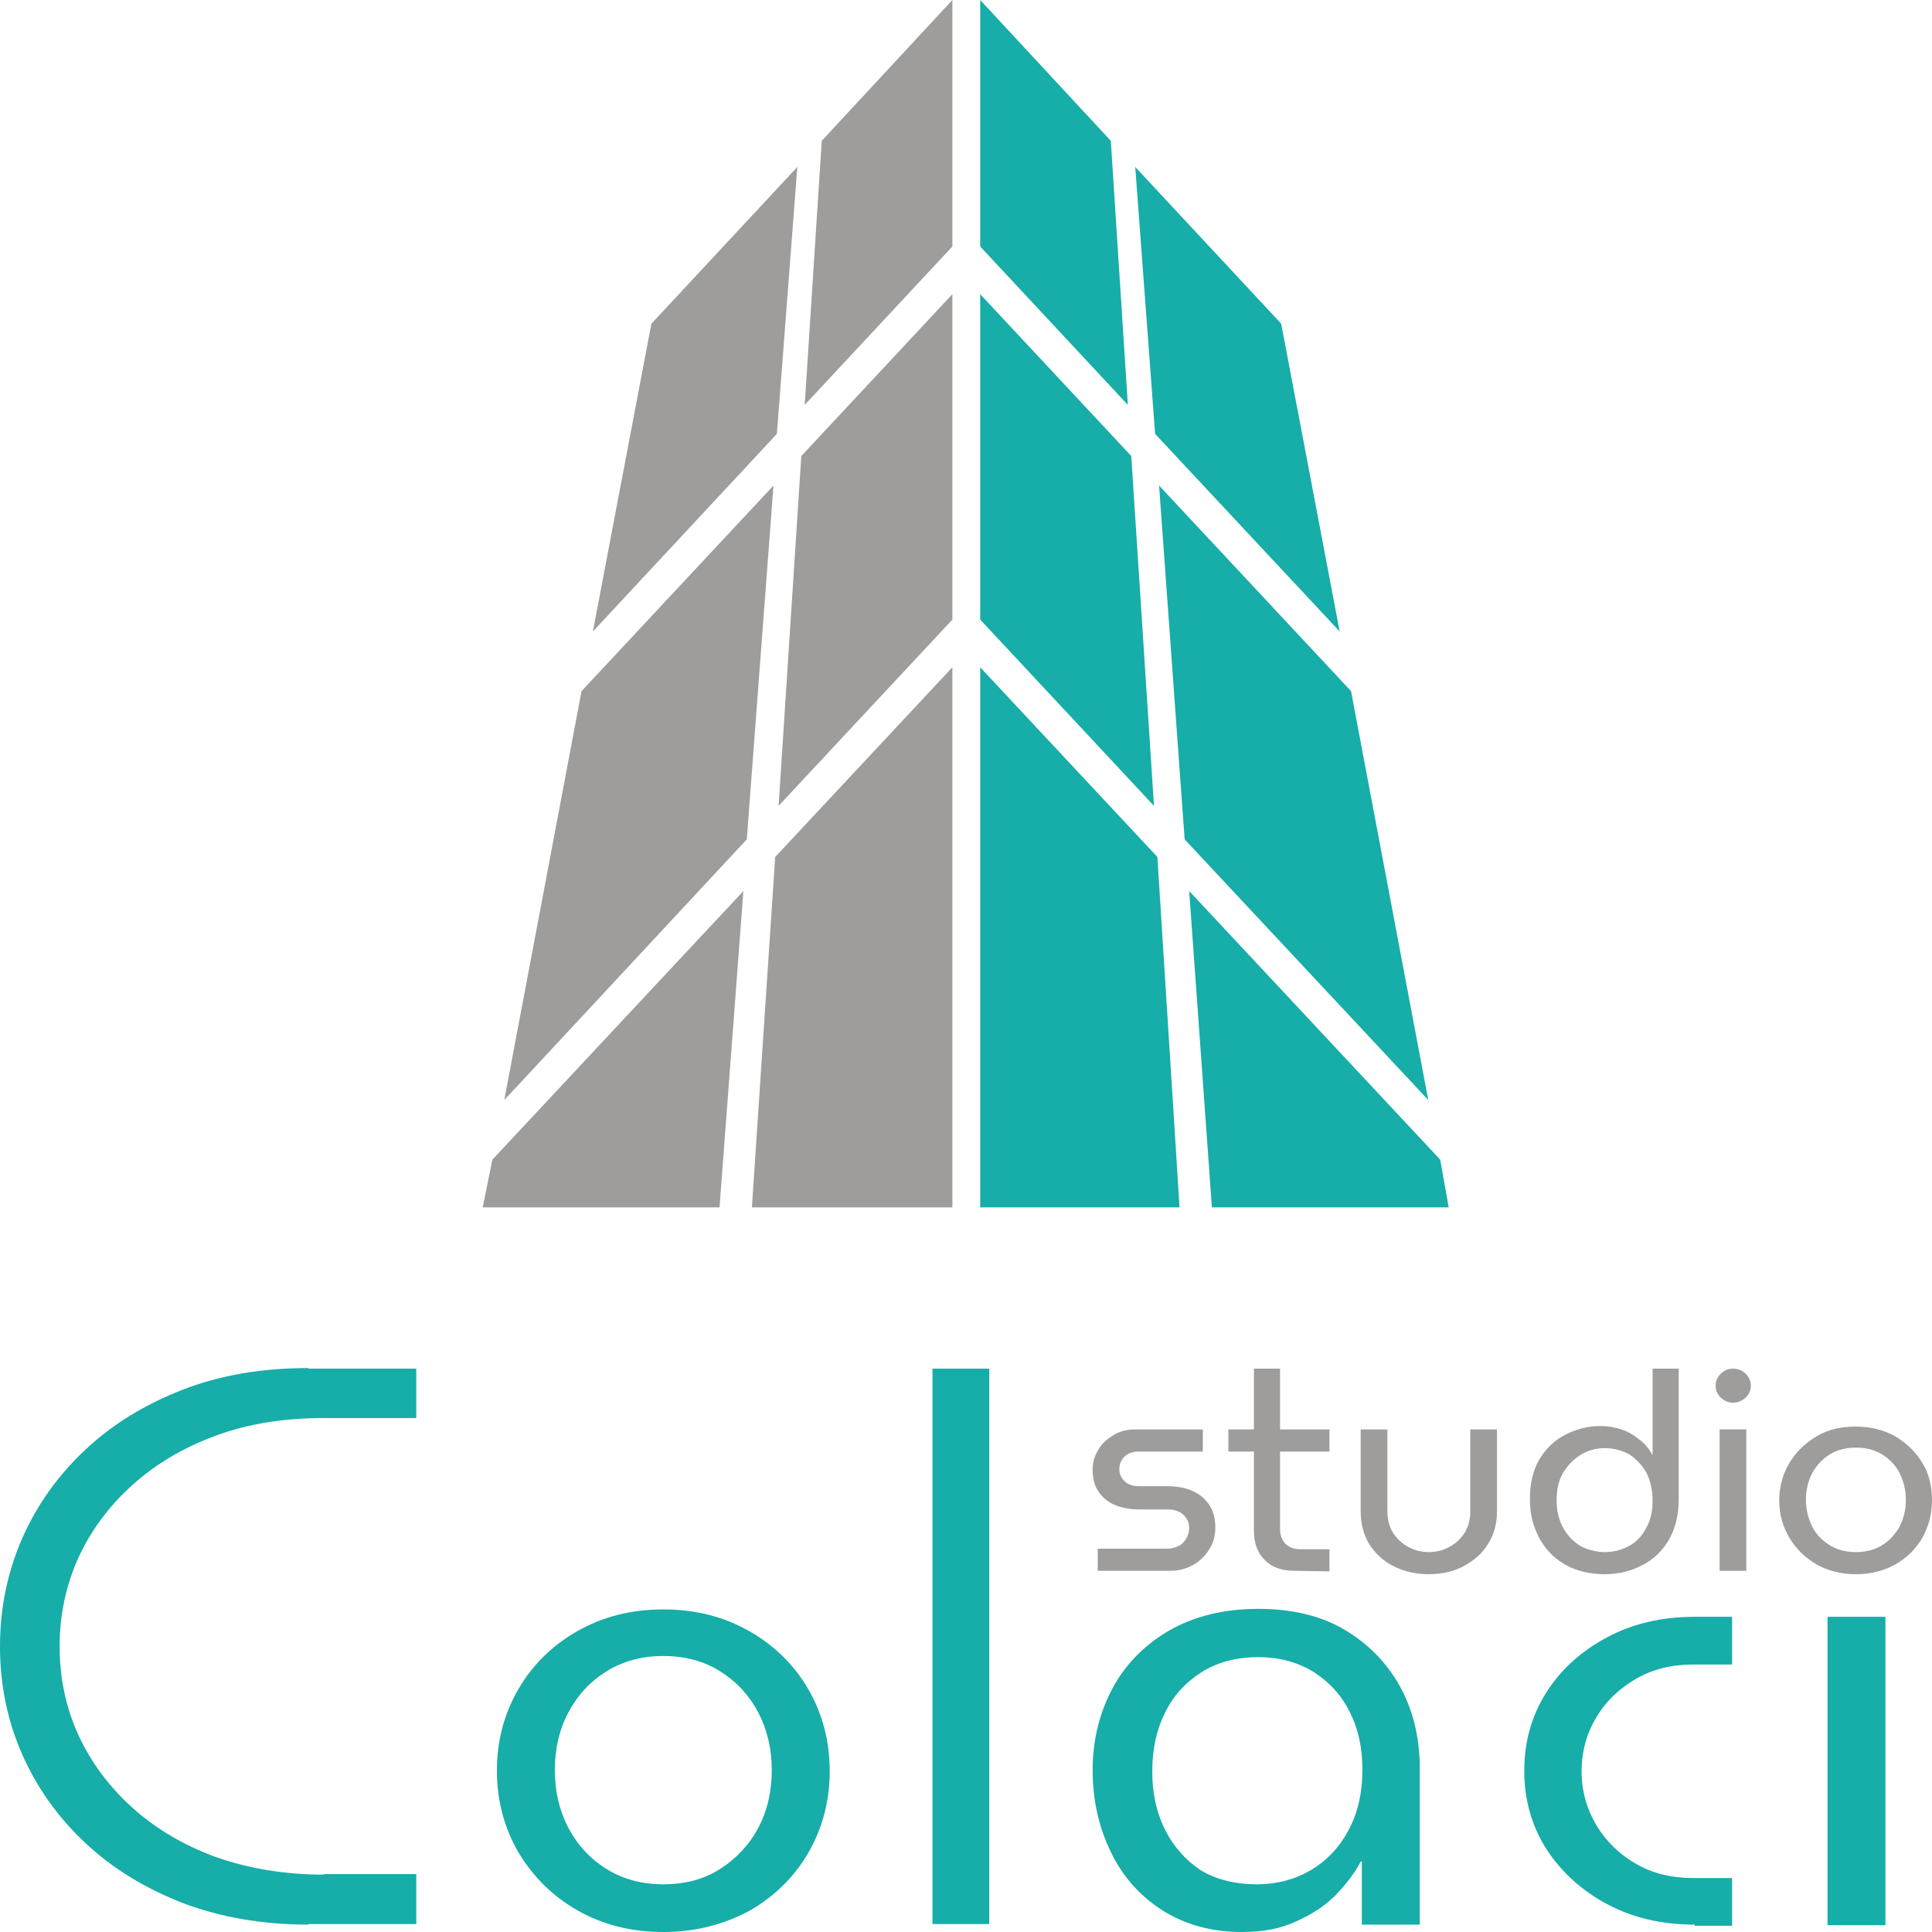
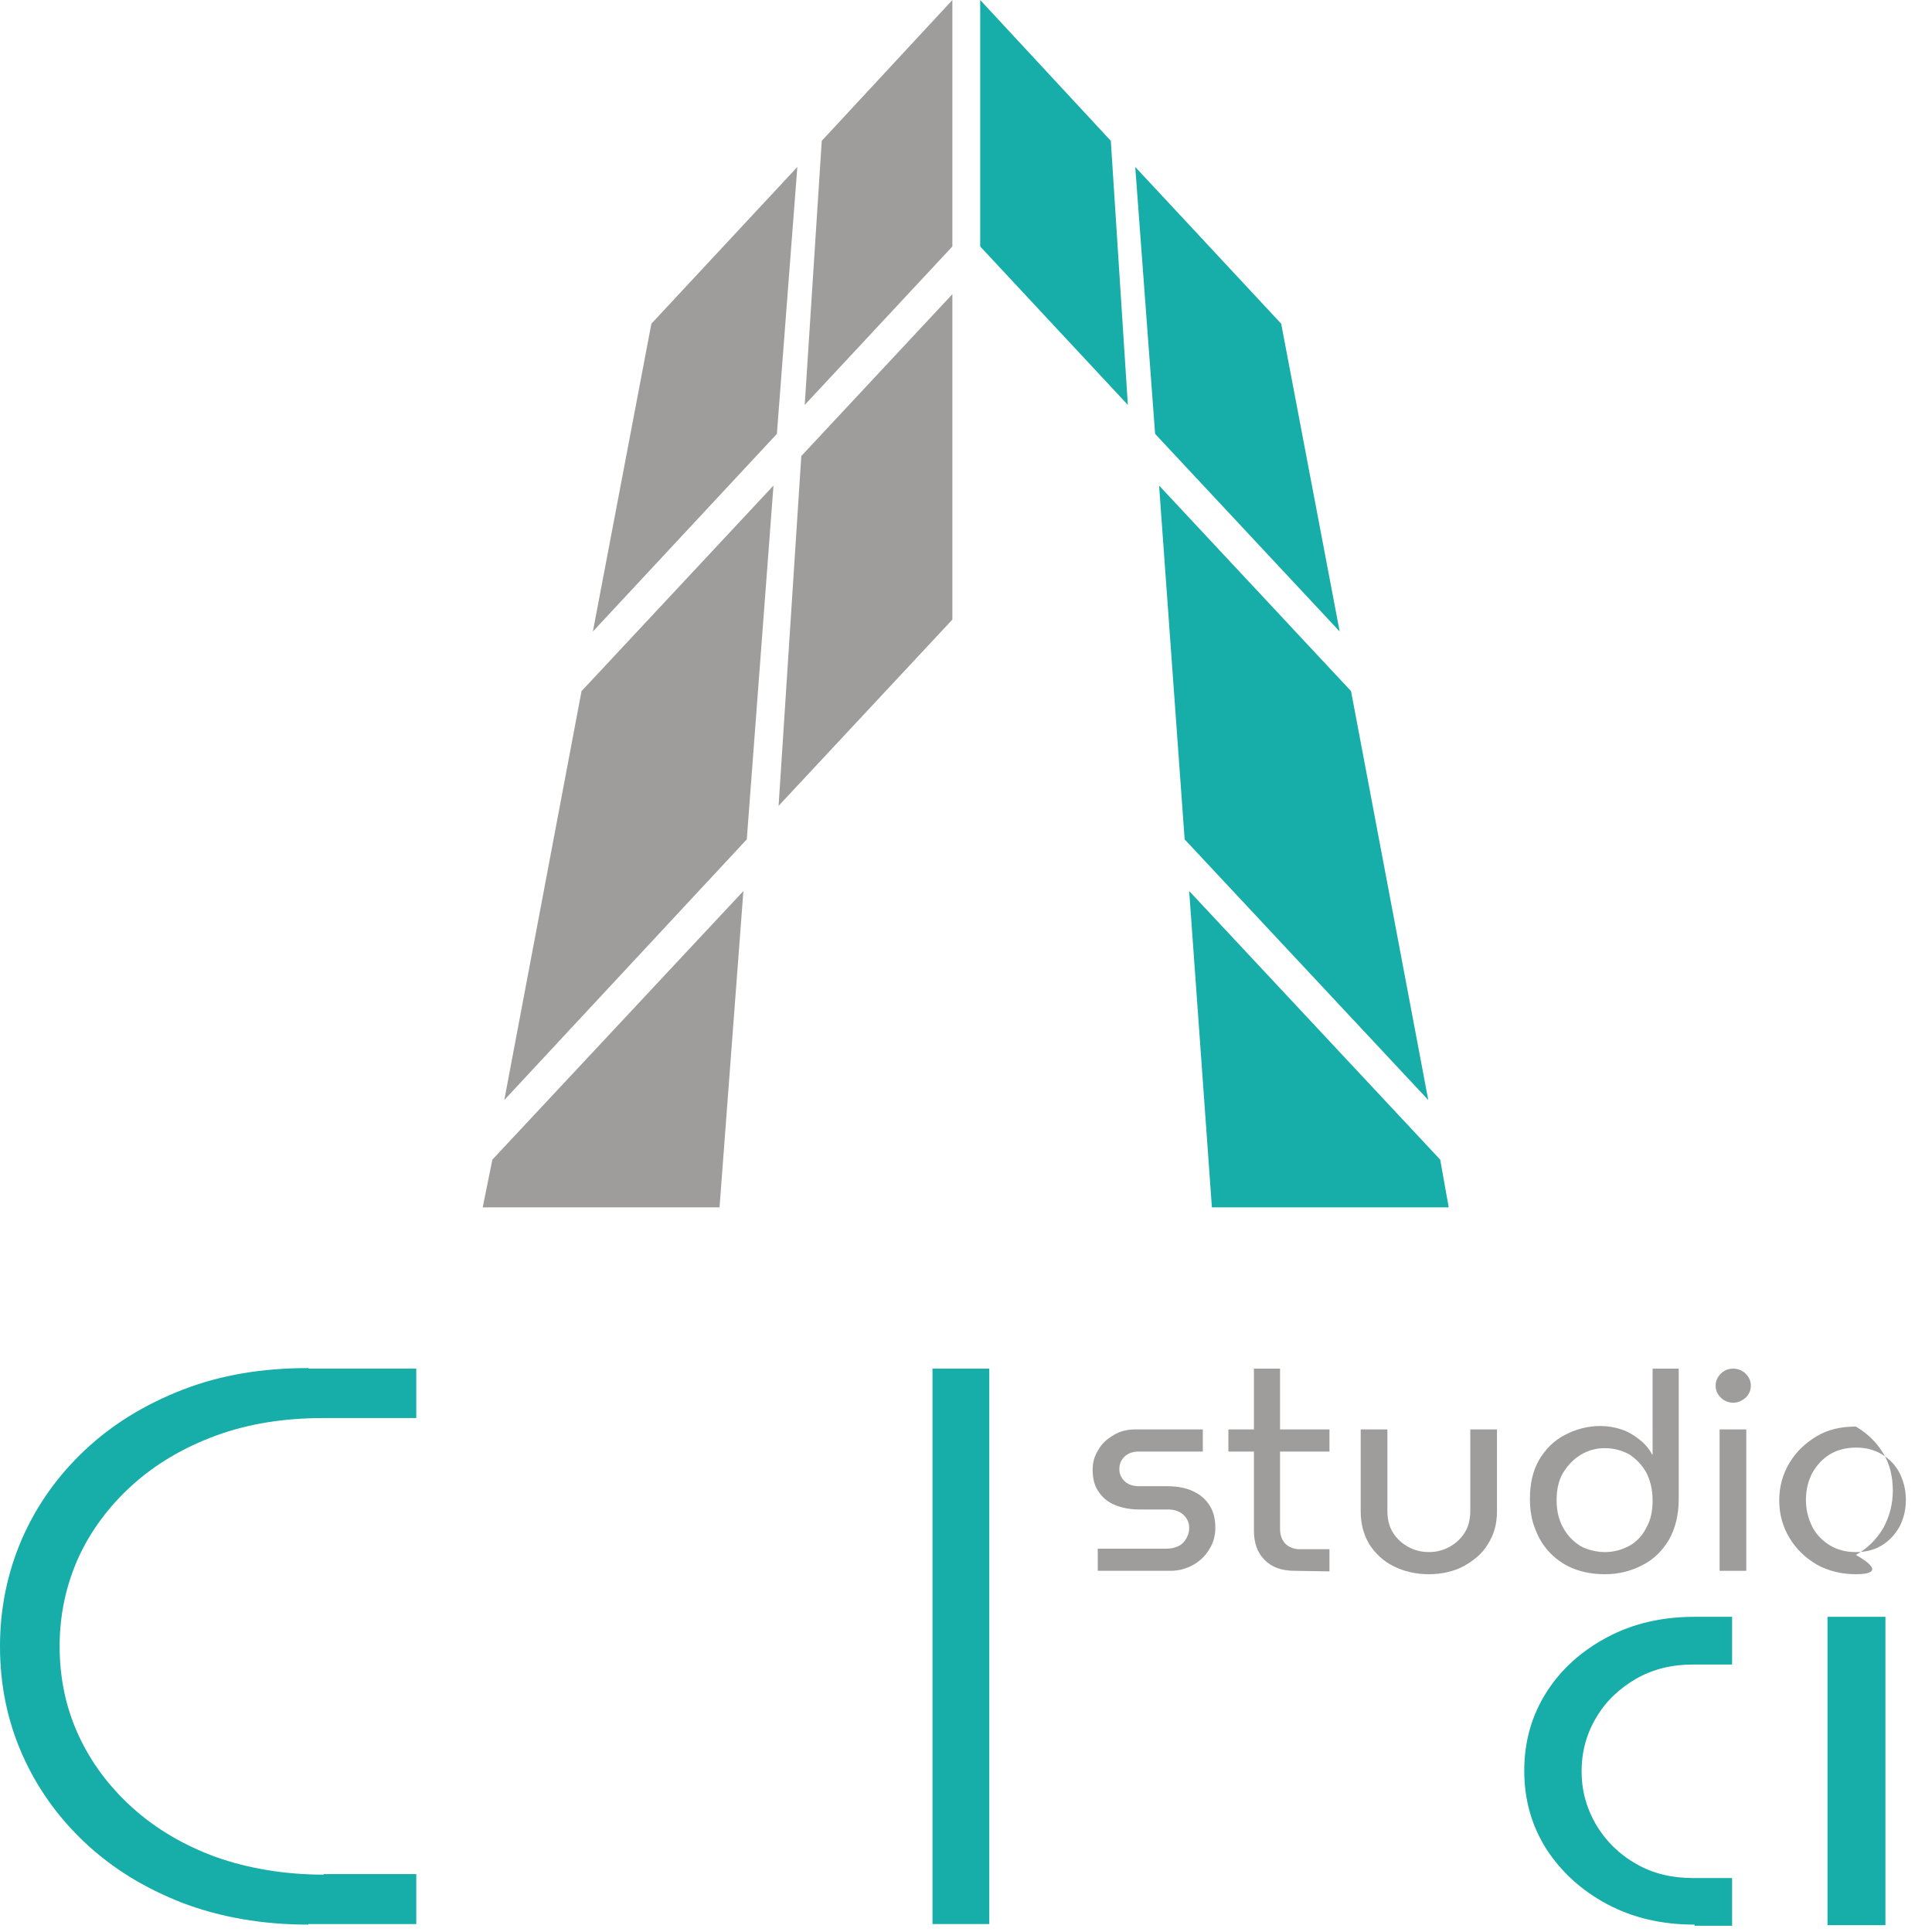
<svg xmlns="http://www.w3.org/2000/svg" version="1.1" id="Livello_1" x="0px" y="0px" viewBox="0 0 340.2 340.2" style="enable-background:new 0 0 340.2 340.2;" xml:space="preserve">
  <style type="text/css">
	.st0{fill:#17ADA8;}
	.st1{fill:#9E9D9C;}
</style>
  <g>
    <g>
      <g>
        <polygon class="st0" points="195.6,24.8 172.6,0 172.6,43.4 198.6,71.3    " />
        <polygon class="st0" points="203.4,76.4 235.9,111.2 225.6,57 199.9,29.4    " />
        <polygon class="st0" points="208.6,147.8 251.5,193.7 237.9,121.7 204.1,85.5    " />
-         <polygon class="st0" points="199.2,80.3 172.6,51.8 172.6,109.1 203.2,141.9    " />
-         <polygon class="st0" points="172.6,117.5 172.6,212.6 207.7,212.6 203.8,150.9    " />
        <polygon class="st0" points="253.6,204.2 209.4,156.9 213.4,212.6 255.1,212.6    " />
      </g>
      <g>
        <polygon class="st1" points="144.7,24.8 167.7,0 167.7,43.4 141.7,71.3    " />
        <polygon class="st1" points="136.8,76.4 104.4,111.2 114.7,57 140.4,29.4    " />
        <polygon class="st1" points="131.5,147.8 88.8,193.7 102.4,121.7 136.2,85.5    " />
        <polygon class="st1" points="141.1,80.3 167.7,51.8 167.7,109.1 137.1,141.9    " />
-         <polygon class="st1" points="167.7,117.5 167.7,212.6 132.4,212.6 136.5,150.9    " />
        <polygon class="st1" points="86.7,204.2 130.9,156.9 126.7,212.6 85,212.6    " />
      </g>
    </g>
    <g>
      <g>
-         <path class="st0" d="M116.8,340.2c-5.7,0-10.7-1.3-15.1-3.8c-4.4-2.5-7.8-5.9-10.4-10.2c-2.5-4.3-3.8-9.1-3.8-14.4     c0-5.3,1.3-10.1,3.8-14.4c2.5-4.3,6-7.7,10.4-10.2c4.4-2.5,9.4-3.8,15.1-3.8s10.7,1.3,15.1,3.8s7.9,5.9,10.4,10.2     c2.5,4.3,3.8,9.1,3.8,14.5c0,5.3-1.3,10.1-3.8,14.4c-2.5,4.3-6,7.7-10.4,10.2C127.4,338.9,122.4,340.2,116.8,340.2z M116.8,331.8     c3.9,0,7.2-0.9,10-2.7s5.1-4.2,6.7-7.2c1.6-3,2.4-6.4,2.4-10.2s-0.8-7.1-2.4-10.2c-1.6-3-3.8-5.4-6.7-7.2     c-2.8-1.8-6.2-2.7-10-2.7c-3.8,0-7.1,0.9-10,2.7c-2.9,1.8-5.1,4.2-6.7,7.2c-1.6,3-2.4,6.4-2.4,10.2s0.8,7.1,2.4,10.2     c1.6,3,3.8,5.4,6.7,7.2C109.7,330.9,113,331.8,116.8,331.8z" />
        <path class="st0" d="M164.2,338.9V241h10v97.8H164.2z" />
-         <path class="st0" d="M218.7,340.2c-5.4,0-10-1.3-14-3.8c-3.9-2.5-7-5.9-9.1-10.3c-2.1-4.3-3.2-9.1-3.2-14.4     c0-5.3,1.2-10.1,3.5-14.4s5.7-7.7,10-10.2c4.4-2.5,9.6-3.8,15.7-3.8c5.9,0,11,1.2,15.2,3.7c4.2,2.5,7.5,5.9,9.8,10.1     c2.3,4.3,3.4,9,3.4,14.3v27.5h-10.2v-11.1h-0.2c-1.1,2.1-2.6,4-4.4,5.9c-1.9,1.9-4.2,3.4-6.9,4.6     C225.6,339.6,222.4,340.2,218.7,340.2z M221.3,331.8c3.6,0,6.9-0.9,9.7-2.6c2.8-1.7,5-4.1,6.6-7.2c1.6-3.1,2.3-6.5,2.3-10.4     c0-3.8-0.7-7.1-2.2-10.1c-1.5-3-3.6-5.3-6.4-7.1c-2.8-1.7-6-2.6-9.7-2.6c-3.9,0-7.3,0.9-10.1,2.7c-2.8,1.8-5,4.2-6.4,7.2     c-1.5,3-2.2,6.4-2.2,10.3c0,3.7,0.7,7,2.2,10.1c1.5,3,3.6,5.4,6.3,7.2C214,330.9,217.4,331.8,221.3,331.8z" />
        <path class="st0" d="M298.4,338.9c-5.8,0-10.9-1.2-15.4-3.6s-8.1-5.7-10.7-9.7c-2.6-4.1-3.9-8.7-3.9-13.8c0-5.1,1.3-9.7,3.9-13.8     c2.6-4.1,6.2-7.3,10.7-9.7s9.6-3.6,15.4-3.6h6.6v8.4h-6.9c-3.7,0-7,0.8-10,2.5c-2.9,1.7-5.3,3.9-7,6.8c-1.7,2.8-2.6,6-2.6,9.5     c0,3.5,0.9,6.6,2.6,9.5c1.7,2.8,4,5.1,7,6.8c2.9,1.7,6.3,2.5,10,2.5h6.9v8.4h-6.6V338.9z" />
        <rect x="321.8" y="284.7" class="st0" width="10.2" height="54.3" />
        <path class="st0" d="M54.3,240.9c-8.1,0-15.4,1.2-22.1,3.8c-6.7,2.6-12.4,6.1-17.2,10.6S6.5,265,3.9,270.9     c-2.6,6-3.9,12.3-3.9,19c0,6.8,1.3,13.1,3.9,19c2.6,5.9,6.3,11.1,11.1,15.6s10.5,8,17.2,10.6c6.6,2.5,14,3.8,22.1,3.8v-0.1h19     V330H57v0.1c-6.9,0-13.3-1.1-19-3.1c-5.7-2.1-10.6-5-14.7-8.7c-4.1-3.7-7.3-8-9.5-12.8c-2.2-4.8-3.3-10-3.3-15.6     c0-5.5,1.1-10.7,3.3-15.6c2.2-4.8,5.4-9.1,9.5-12.8c4.1-3.7,9-6.6,14.7-8.7c5.7-2.1,12-3.1,19-3.1h16.3v-8.7H54.3z" />
      </g>
      <g>
        <path class="st1" d="M193.3,276.6v-3.9h12.2c0.8,0,1.5-0.2,2.1-0.5c0.6-0.3,1-0.8,1.3-1.3c0.3-0.6,0.5-1.1,0.5-1.8     c0-0.6-0.1-1.1-0.4-1.6c-0.3-0.5-0.7-0.9-1.2-1.2c-0.6-0.3-1.2-0.5-2-0.5h-5.2c-1.6,0-3.1-0.3-4.3-0.8c-1.2-0.5-2.2-1.3-2.9-2.4     c-0.7-1-1-2.3-1-3.8c0-1.3,0.3-2.4,1-3.5c0.6-1.1,1.5-1.9,2.7-2.6c1.1-0.7,2.4-1,3.9-1h11.8v3.9h-11.3c-1,0-1.9,0.3-2.5,0.9     c-0.6,0.6-0.9,1.3-0.9,2.2c0,0.8,0.3,1.5,0.9,2.1c0.6,0.6,1.5,0.9,2.6,0.9h4.9c1.8,0,3.4,0.3,4.6,0.9c1.3,0.6,2.2,1.4,2.9,2.5     c0.7,1.1,1,2.4,1,3.9c0,1.3-0.3,2.6-1,3.7c-0.7,1.2-1.6,2.1-2.8,2.8c-1.2,0.7-2.6,1.1-4.1,1.1     C206.1,276.6,193.3,276.6,193.3,276.6z" />
        <path class="st1" d="M216.3,255.6v-3.9h17.8v3.9H216.3z M228,276.6c-2.3,0-4-0.6-5.3-1.9c-1.3-1.3-1.9-3-1.9-5.2V241h4.6v28.2     c0,1.1,0.3,1.9,0.9,2.6c0.6,0.6,1.5,1,2.6,1h5.2v3.9L228,276.6L228,276.6z" />
        <path class="st1" d="M251.6,277.2c-2.3,0-4.4-0.5-6.2-1.4c-1.8-0.9-3.2-2.2-4.3-3.9c-1-1.7-1.5-3.6-1.5-5.8v-14.4h4.7V266     c0,1.5,0.3,2.8,1,3.9s1.6,1.9,2.7,2.5c1.1,0.6,2.3,0.9,3.6,0.9c1.3,0,2.5-0.3,3.6-0.9c1.1-0.6,2-1.4,2.7-2.5c0.7-1.1,1-2.4,1-3.9     v-14.3h4.7v14.4c0,2.2-0.5,4.1-1.6,5.8c-1,1.7-2.5,2.9-4.3,3.9C256,276.7,253.9,277.2,251.6,277.2z" />
        <path class="st1" d="M282.6,277.2c-1.9,0-3.7-0.3-5.3-0.9c-1.6-0.6-3-1.5-4.2-2.7c-1.2-1.2-2.1-2.6-2.7-4.2c-0.7-1.6-1-3.5-1-5.5     c0-2.6,0.5-4.9,1.6-6.8c1.1-1.9,2.6-3.4,4.5-4.4s4-1.6,6.3-1.6c1.3,0,2.5,0.2,3.7,0.6c1.2,0.4,2.2,1,3.2,1.8     c0.9,0.7,1.7,1.6,2.2,2.6h0.1V241h4.6v23c0,2.8-0.6,5.1-1.7,7.1c-1.2,2-2.7,3.5-4.7,4.5C287.3,276.6,285.1,277.2,282.6,277.2z      M282.6,273.3c1.6,0,3-0.4,4.3-1.1c1.3-0.7,2.3-1.8,3-3.2c0.8-1.4,1.1-3,1.1-4.8c0-1.9-0.4-3.5-1.1-4.9c-0.8-1.4-1.8-2.4-3-3.2     c-1.3-0.7-2.7-1.1-4.3-1.1c-1.6,0-3,0.4-4.3,1.2s-2.3,1.9-3.1,3.2c-0.8,1.4-1.1,3-1.1,4.8c0,1.9,0.4,3.5,1.2,4.9     c0.8,1.4,1.8,2.4,3.1,3.2C279.6,272.9,281.1,273.3,282.6,273.3z" />
        <path class="st1" d="M305.2,247c-0.8,0-1.6-0.3-2.2-0.9c-0.6-0.6-0.9-1.3-0.9-2.1c0-0.8,0.3-1.5,0.9-2.1c0.6-0.6,1.3-0.9,2.2-0.9     c0.8,0,1.6,0.3,2.2,0.9s0.9,1.3,0.9,2.1c0,0.8-0.3,1.5-0.9,2.1C306.7,246.7,306,247,305.2,247z" />
        <rect x="302.8" y="251.7" class="st1" width="4.7" height="24.9" />
-         <path class="st1" d="M326.8,277.2c-2.6,0-4.9-0.6-6.9-1.7c-2-1.2-3.6-2.7-4.8-4.7s-1.8-4.2-1.8-6.6s0.6-4.6,1.8-6.6     c1.2-2,2.8-3.5,4.8-4.7c2-1.2,4.3-1.7,6.9-1.7c2.6,0,4.9,0.6,6.9,1.7c2,1.2,3.6,2.7,4.8,4.7c1.2,1.9,1.7,4.2,1.7,6.6     s-0.6,4.6-1.7,6.6c-1.2,2-2.7,3.5-4.8,4.7C331.7,276.6,329.4,277.2,326.8,277.2z M326.8,273.3c1.8,0,3.3-0.4,4.6-1.2     c1.3-0.8,2.3-1.9,3.1-3.3c0.7-1.4,1.1-2.9,1.1-4.7c0-1.7-0.4-3.3-1.1-4.7c-0.7-1.4-1.8-2.5-3.1-3.3c-1.3-0.8-2.8-1.2-4.6-1.2     c-1.7,0-3.3,0.4-4.6,1.2c-1.3,0.8-2.3,1.9-3.1,3.3c-0.7,1.4-1.1,2.9-1.1,4.7c0,1.7,0.4,3.3,1.1,4.7c0.7,1.4,1.8,2.5,3.1,3.3     C323.5,272.9,325,273.3,326.8,273.3z" />
+         <path class="st1" d="M326.8,277.2c-2.6,0-4.9-0.6-6.9-1.7c-2-1.2-3.6-2.7-4.8-4.7s-1.8-4.2-1.8-6.6s0.6-4.6,1.8-6.6     c1.2-2,2.8-3.5,4.8-4.7c2-1.2,4.3-1.7,6.9-1.7c2,1.2,3.6,2.7,4.8,4.7c1.2,1.9,1.7,4.2,1.7,6.6     s-0.6,4.6-1.7,6.6c-1.2,2-2.7,3.5-4.8,4.7C331.7,276.6,329.4,277.2,326.8,277.2z M326.8,273.3c1.8,0,3.3-0.4,4.6-1.2     c1.3-0.8,2.3-1.9,3.1-3.3c0.7-1.4,1.1-2.9,1.1-4.7c0-1.7-0.4-3.3-1.1-4.7c-0.7-1.4-1.8-2.5-3.1-3.3c-1.3-0.8-2.8-1.2-4.6-1.2     c-1.7,0-3.3,0.4-4.6,1.2c-1.3,0.8-2.3,1.9-3.1,3.3c-0.7,1.4-1.1,2.9-1.1,4.7c0,1.7,0.4,3.3,1.1,4.7c0.7,1.4,1.8,2.5,3.1,3.3     C323.5,272.9,325,273.3,326.8,273.3z" />
      </g>
    </g>
  </g>
</svg>